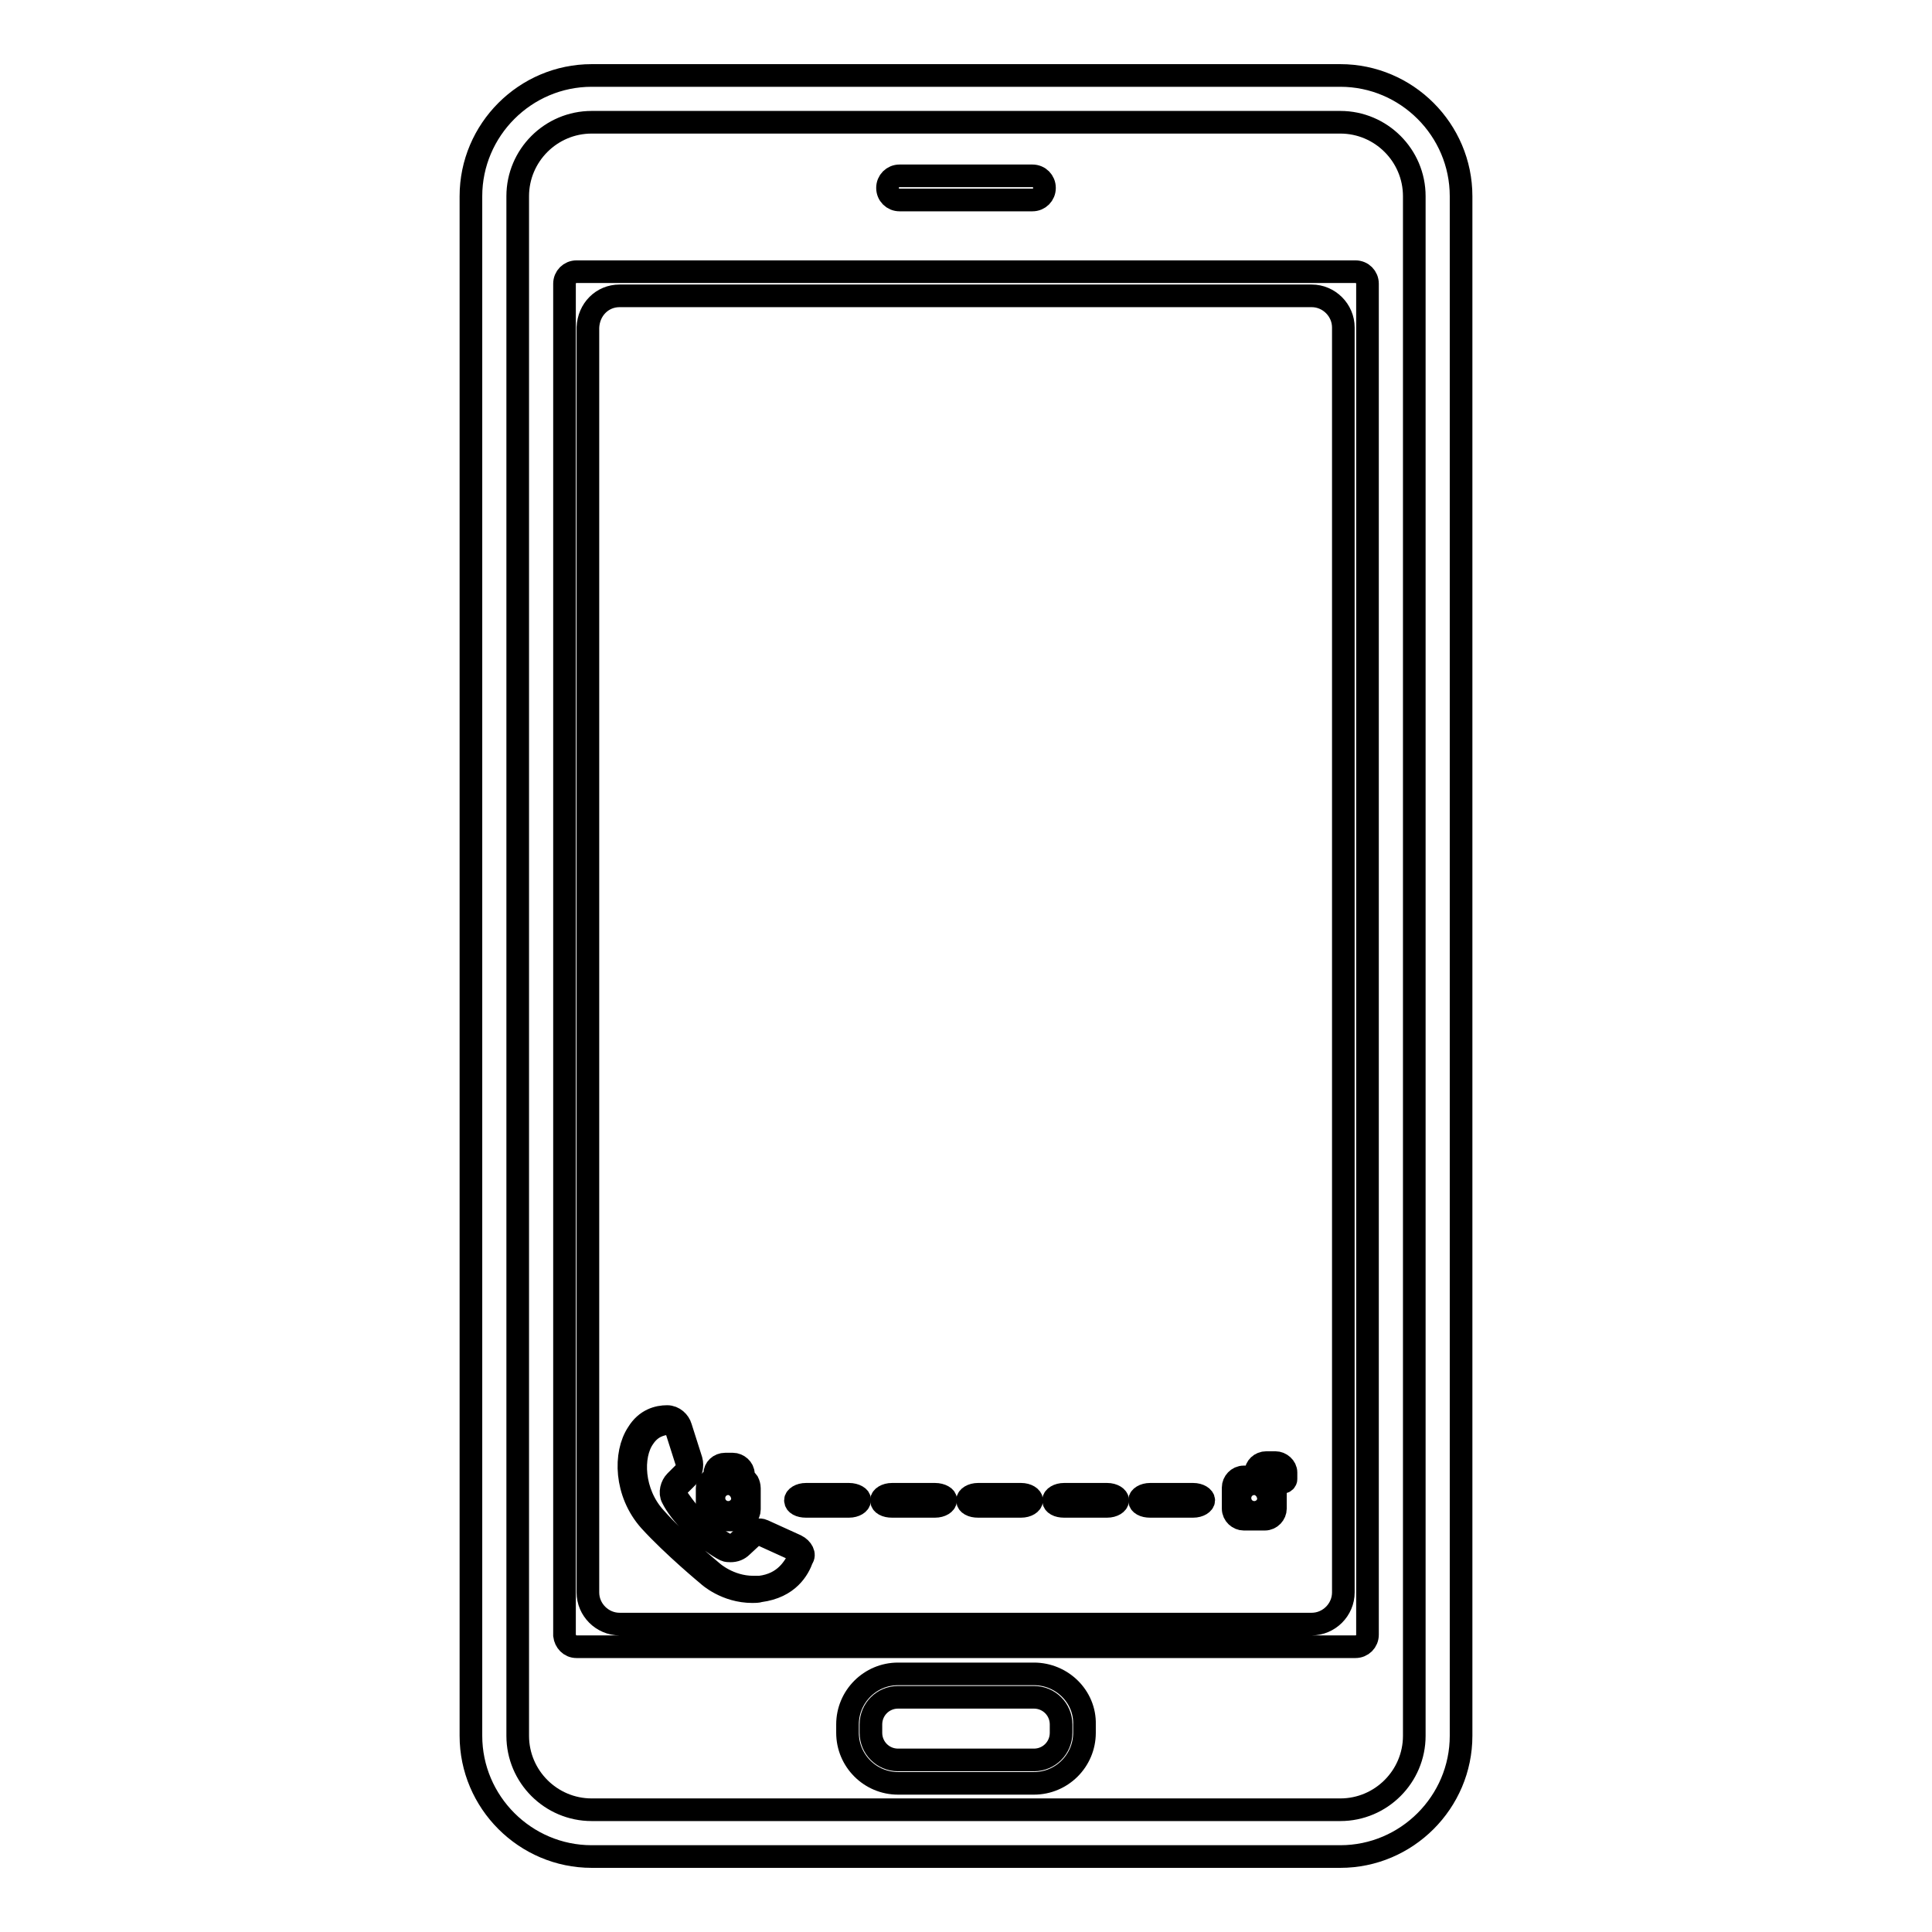
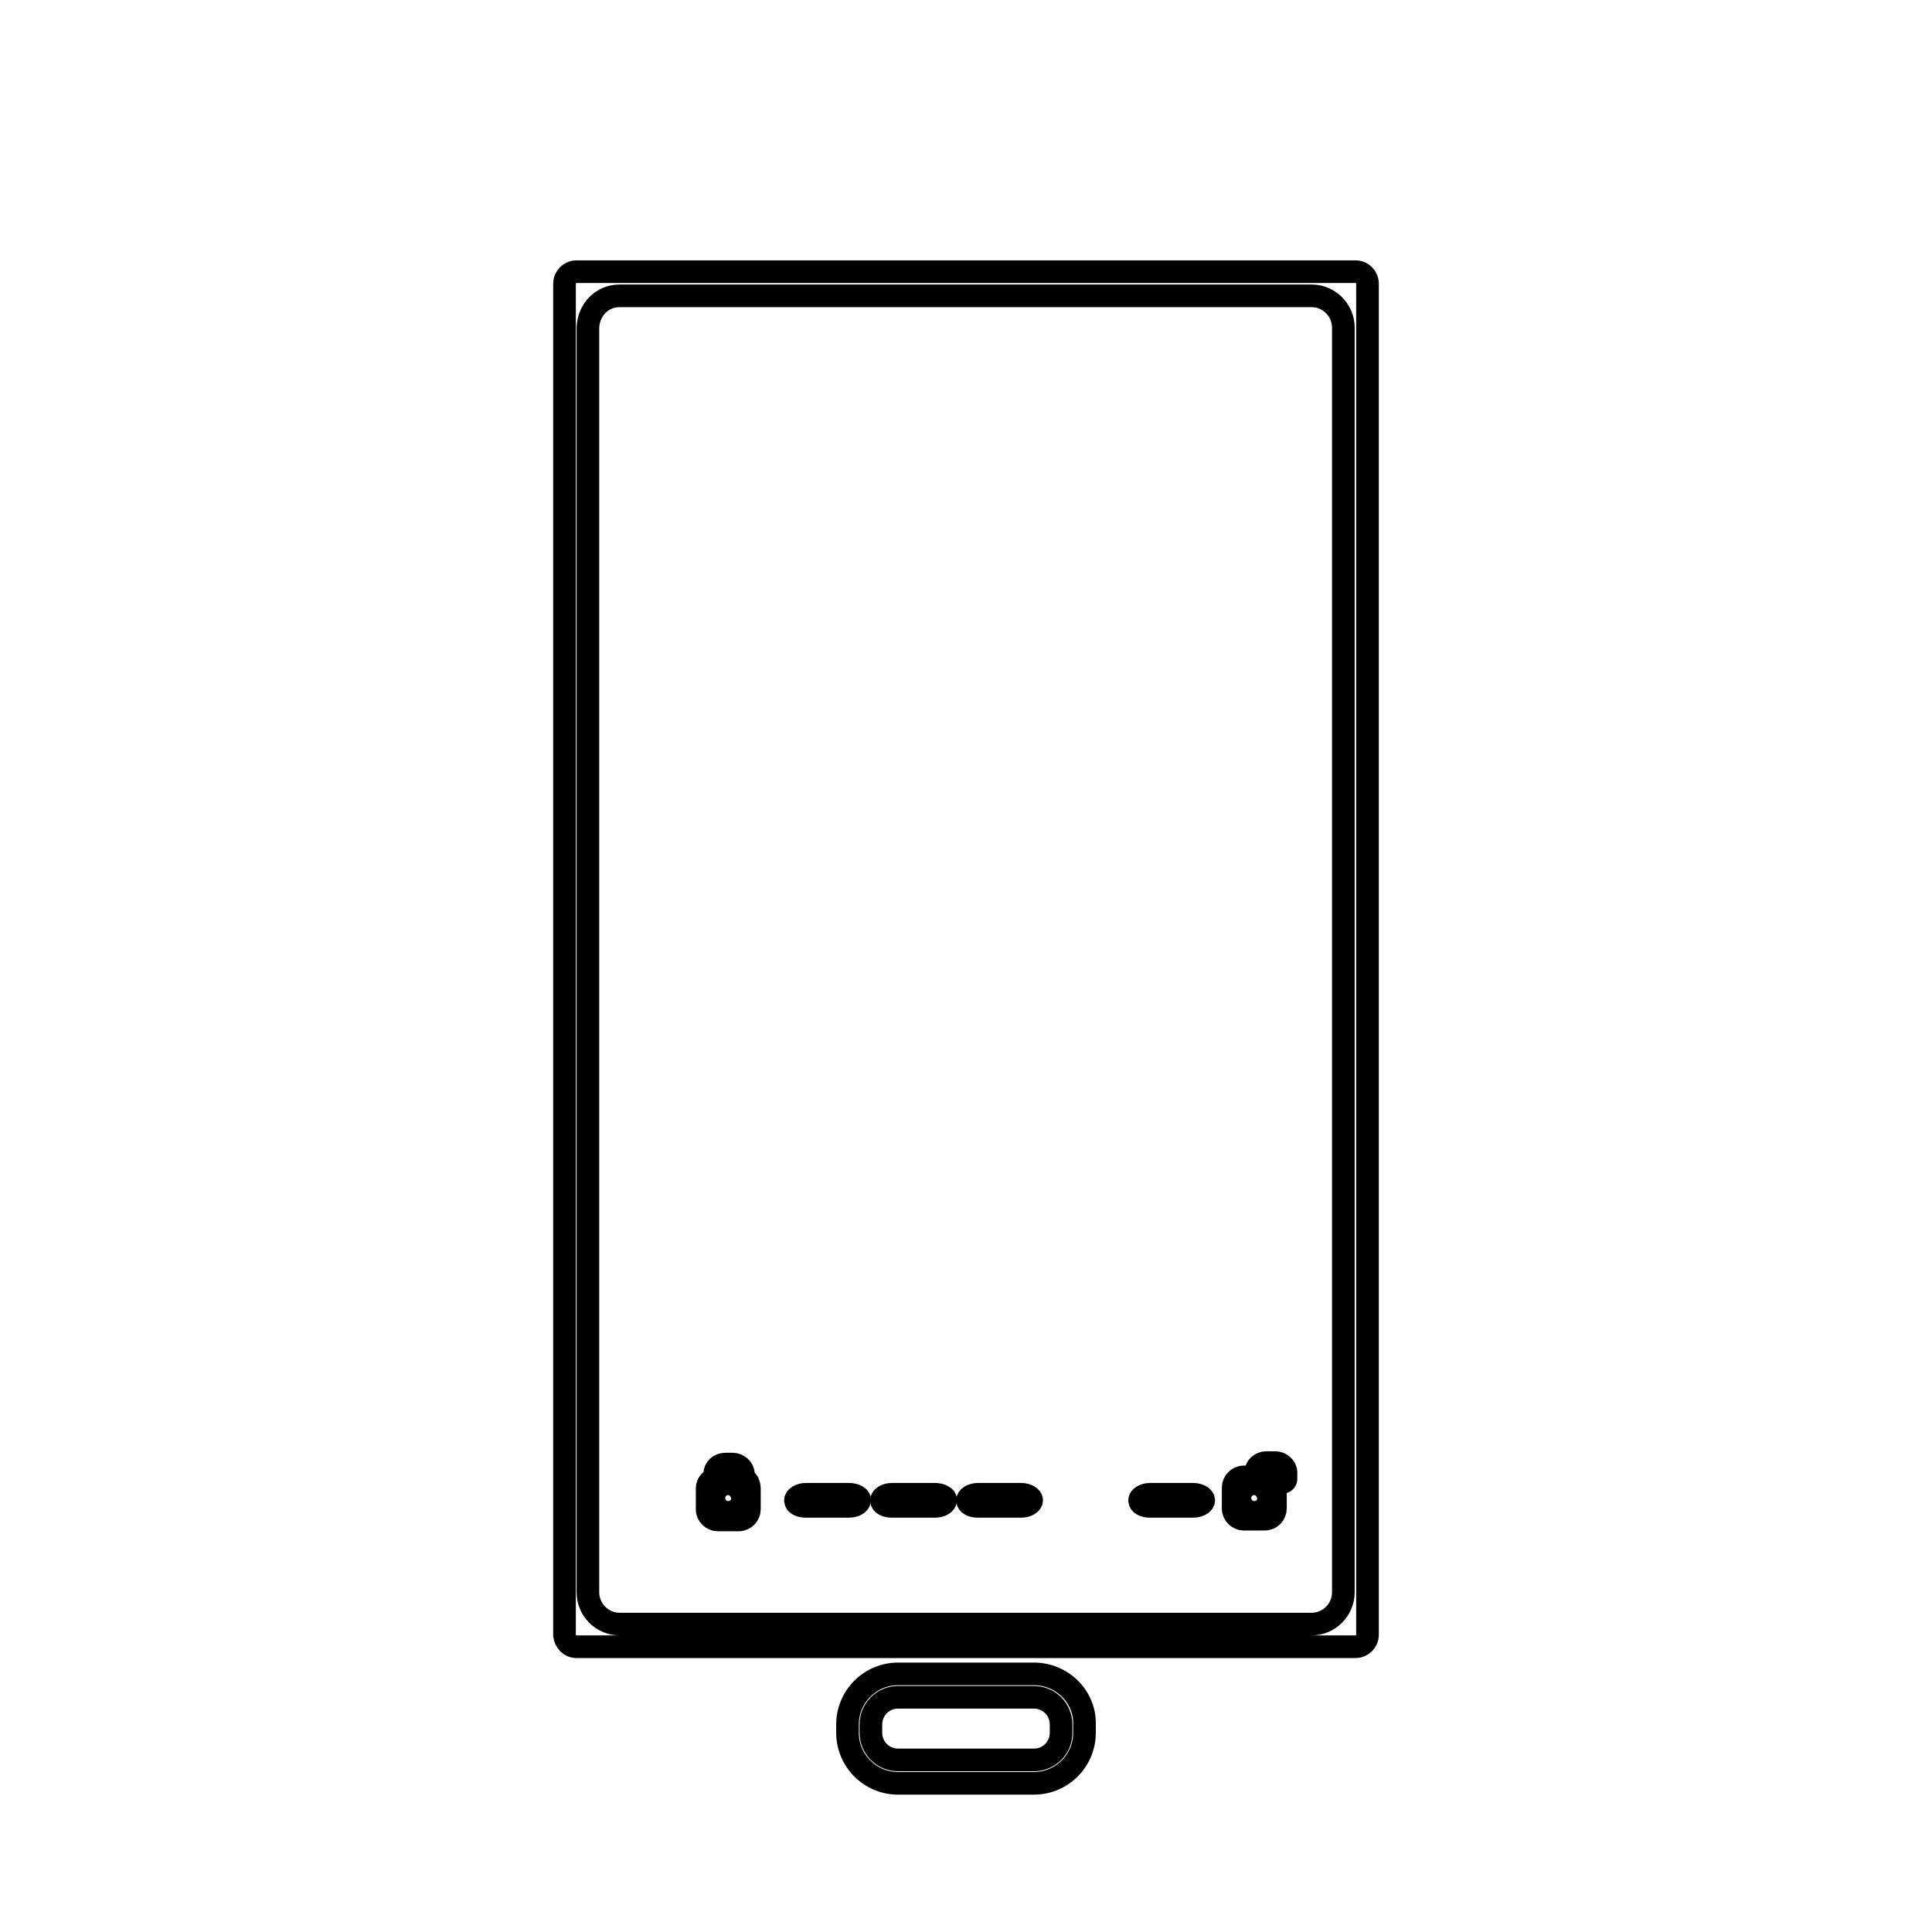
<svg xmlns="http://www.w3.org/2000/svg" version="1.1" x="0px" y="0px" viewBox="0 0 256 256" enable-background="new 0 0 256 256" xml:space="preserve">
  <g>
    <g>
      <g>
        <g>
-           <path stroke-width="3" fill-opacity="0" stroke="#000000" d="M78.4,246h99.2c8.8,0,16-7.2,16-16V26c0-8.8-7.2-16-16-16H78.4c-8.8,0-16,7.2-16,16v204C62.4,238.8,69.6,246,78.4,246z M68.6,26c0-5.4,4.4-9.8,9.8-9.8h99.2c5.4,0,9.8,4.4,9.8,9.8v204c0,5.4-4.4,9.8-9.8,9.8H78.4c-5.4,0-9.8-4.4-9.8-9.8V26z" />
          <path stroke-width="3" fill-opacity="0" stroke="#000000" d="M76.4,218.2h103.2c0.9,0,1.6-0.7,1.6-1.6V37.6c0-0.9-0.7-1.6-1.6-1.6H76.4c-0.9,0-1.6,0.7-1.6,1.6v179.1C74.9,217.5,75.5,218.2,76.4,218.2z M82.1,39.2h91.7c2.3,0,4.2,1.9,4.2,4.2v167.6c0,2.3-1.9,4.2-4.2,4.2H82.1c-2.3,0-4.2-1.9-4.2-4.2V43.4C78,41,79.8,39.2,82.1,39.2z" />
-           <path stroke-width="3" fill-opacity="0" stroke="#000000" d="M119.2,26.5h17.6c0.9,0,1.6-0.7,1.6-1.6c0-0.9-0.7-1.6-1.6-1.6h-17.6c-0.9,0-1.6,0.7-1.6,1.6C117.6,25.8,118.3,26.5,119.2,26.5z" />
          <path stroke-width="3" fill-opacity="0" stroke="#000000" d="M137,221.8h-18c-3.7,0-6.7,3-6.7,6.7v1.1c0,3.7,3,6.7,6.7,6.7h18c3.7,0,6.7-3,6.7-6.7v-1.1C143.8,224.8,140.7,221.8,137,221.8z M140.6,229.6c0,2-1.6,3.6-3.6,3.6h-18c-2,0-3.6-1.6-3.6-3.6v-1.1c0-2,1.6-3.6,3.6-3.6h18c2,0,3.6,1.6,3.6,3.6V229.6z" />
-           <path stroke-width="3" fill-opacity="0" stroke="#000000" d="M105.5,204.8l-4.4-2c-0.2-0.1-0.5-0.1-0.7-0.1c-0.6,0-1.1,0.2-1.4,0.5l-1.4,1.3c-0.2,0.2-0.6,0.3-0.9,0.3c-0.1,0-0.3,0-0.4-0.1c-0.9-0.5-2.4-1.4-4.1-3.2c-1.5-1.6-2.2-2.7-2.6-3.3c-0.2-0.4,0-1,0.3-1.3l1.2-1.2c0.5-0.5,0.7-1.5,0.5-2.2l-1.4-4.4c-0.2-0.7-0.9-1.4-1.8-1.4c-1.2,0-2.8,0.4-3.9,2.2c-1.8,2.7-1.7,7.9,1.6,11.6c3.1,3.4,7.7,7.2,7.7,7.2c0.1,0.1,2.4,2.2,5.9,2.2c0.3,0,0.7,0,1-0.1c3.8-0.5,5.1-2.9,5.6-4.3C106.7,206,106.3,205.2,105.5,204.8z M100.7,210.3c-0.3,0-0.6,0-0.9,0c-3.2,0-5.4-2-5.4-2c0,0-4.6-3.8-7.6-7.2c-3-3.3-3.2-8.2-1.5-10.6c1-1.5,2.3-1.8,3.3-1.9c0.4,0,0.8,0.4,1,0.8l1.4,4.4c0.1,0.4,0,1-0.3,1.3l-1.2,1.2c-0.5,0.5-0.8,1.5-0.4,2.2c0.5,1,1.4,2.2,2.7,3.5c1.8,1.9,3.3,2.9,4.3,3.4c0.2,0.1,0.5,0.1,0.7,0.1c0.6,0,1.1-0.2,1.5-0.6l1.4-1.3c0.3-0.3,0.9-0.4,1.3-0.2l4.4,2c0.3,0.1,0.6,0.6,0.5,1C105.2,207.7,104,209.9,100.7,210.3z" />
          <path stroke-width="3" fill-opacity="0" stroke="#000000" d="M97.9,201.4c0.8,0,1.4-0.7,1.4-1.4v-2.8c0-0.3-0.1-0.6-0.2-0.8c-0.3-0.4-0.6-0.7-0.6-0.8v-0.3c0-0.7-0.7-1.3-1.4-1.3h-1c-0.8,0-1.4,0.6-1.4,1.3c0,0,0,0.1,0,0.3c0,0.2-0.4,0.4-0.7,0.8c-0.2,0.2-0.3,0.5-0.3,0.8v2.8c0,0.8,0.7,1.4,1.4,1.4H97.9L97.9,201.4z M96,194.6h1c0.4,0,0.6,0.2,0.6,0.5c0,0,0,0.1,0,0.3s-0.5,0.3-1.2,0.3c-0.7,0-1.2-0.1-1.2-0.3v-0.3C95.3,194.9,95.6,194.6,96,194.6z M94.4,197.1c0-0.4,0.3-0.7,0.6-0.7h2.8c0.4,0,0.7,0.3,0.7,0.7v2.8c0,0.4-0.3,0.7-0.7,0.7h-2.8c-0.4,0-0.6-0.3-0.6-0.7V197.1z" />
          <path stroke-width="3" fill-opacity="0" stroke="#000000" d="M96.5,199.6c0.6,0,1.1-0.5,1.1-1.1s-0.5-1.1-1.1-1.1s-1.1,0.5-1.1,1.1C95.3,199.1,95.8,199.6,96.5,199.6z M96.5,198.1c0.2,0,0.4,0.1,0.4,0.4c0,0.2-0.2,0.3-0.4,0.3s-0.4-0.1-0.4-0.3C96.1,198.3,96.3,198.1,96.5,198.1z" />
          <path stroke-width="3" fill-opacity="0" stroke="#000000" d="M167.8,193.8c-0.8,0-1.4,0.6-1.4,1.3c0,0,0,0.1,0,0.3s-0.4,0.3-0.8,0.3h-0.8c-0.8,0-1.4,0.7-1.4,1.4v2.8c0,0.8,0.7,1.4,1.4,1.4h2.8c0.8,0,1.4-0.7,1.4-1.4v-2.8c0-0.8-0.6-1.4-1.4-1.4c0,0-0.1,0-0.2,0c-0.1,0-0.2-0.1-0.2-0.3v-0.3c0-0.3,0.3-0.5,0.7-0.5h1c0.4,0,0.7,0.2,0.7,0.5v0.9c0,0.2,0.2,0.4,0.4,0.4s0.4-0.2,0.4-0.4v-0.9c0-0.7-0.7-1.3-1.4-1.3H167.8z M167.6,196.5c0.4,0,0.6,0.3,0.6,0.7v2.8c0,0.4-0.3,0.7-0.6,0.7h-2.8c-0.4,0-0.7-0.3-0.7-0.7v-2.8c0-0.4,0.3-0.7,0.7-0.7H167.6z" />
          <path stroke-width="3" fill-opacity="0" stroke="#000000" d="M166.2,199.6c0.6,0,1.1-0.5,1.1-1.1s-0.5-1.1-1.1-1.1c-0.6,0-1.1,0.5-1.1,1.1C165,199.1,165.5,199.6,166.2,199.6z M166.2,198.1c0.2,0,0.3,0.1,0.3,0.4c0,0.2-0.1,0.3-0.3,0.3c-0.2,0-0.4-0.1-0.4-0.3C165.8,198.3,166,198.1,166.2,198.1z" />
          <path stroke-width="3" fill-opacity="0" stroke="#000000" d="M123.9,198h-5.7c-0.8,0-1.4,0.4-1.4,0.8c0,0.5,0.6,0.8,1.4,0.8h5.7c0.8,0,1.4-0.4,1.4-0.8C125.4,198.4,124.7,198,123.9,198z" />
          <path stroke-width="3" fill-opacity="0" stroke="#000000" d="M112.5,198h-5.7c-0.8,0-1.4,0.4-1.4,0.8c0,0.5,0.6,0.8,1.4,0.8h5.7c0.8,0,1.4-0.4,1.4-0.8C114,198.4,113.3,198,112.5,198z" />
          <path stroke-width="3" fill-opacity="0" stroke="#000000" d="M158.1,198h-5.7c-0.8,0-1.4,0.4-1.4,0.8c0,0.5,0.6,0.8,1.4,0.8h5.7c0.8,0,1.4-0.4,1.4-0.8C159.5,198.4,158.9,198,158.1,198z" />
          <path stroke-width="3" fill-opacity="0" stroke="#000000" d="M135.3,198h-5.7c-0.8,0-1.4,0.4-1.4,0.8c0,0.5,0.6,0.8,1.4,0.8h5.7c0.8,0,1.4-0.4,1.4-0.8C136.7,198.4,136.1,198,135.3,198z" />
-           <path stroke-width="3" fill-opacity="0" stroke="#000000" d="M146.7,198H141c-0.8,0-1.4,0.4-1.4,0.8c0,0.5,0.6,0.8,1.4,0.8h5.7c0.8,0,1.4-0.4,1.4-0.8C148.1,198.4,147.5,198,146.7,198z" />
        </g>
      </g>
      <g />
      <g />
      <g />
      <g />
      <g />
      <g />
      <g />
      <g />
      <g />
      <g />
      <g />
      <g />
      <g />
      <g />
      <g />
    </g>
  </g>
</svg>